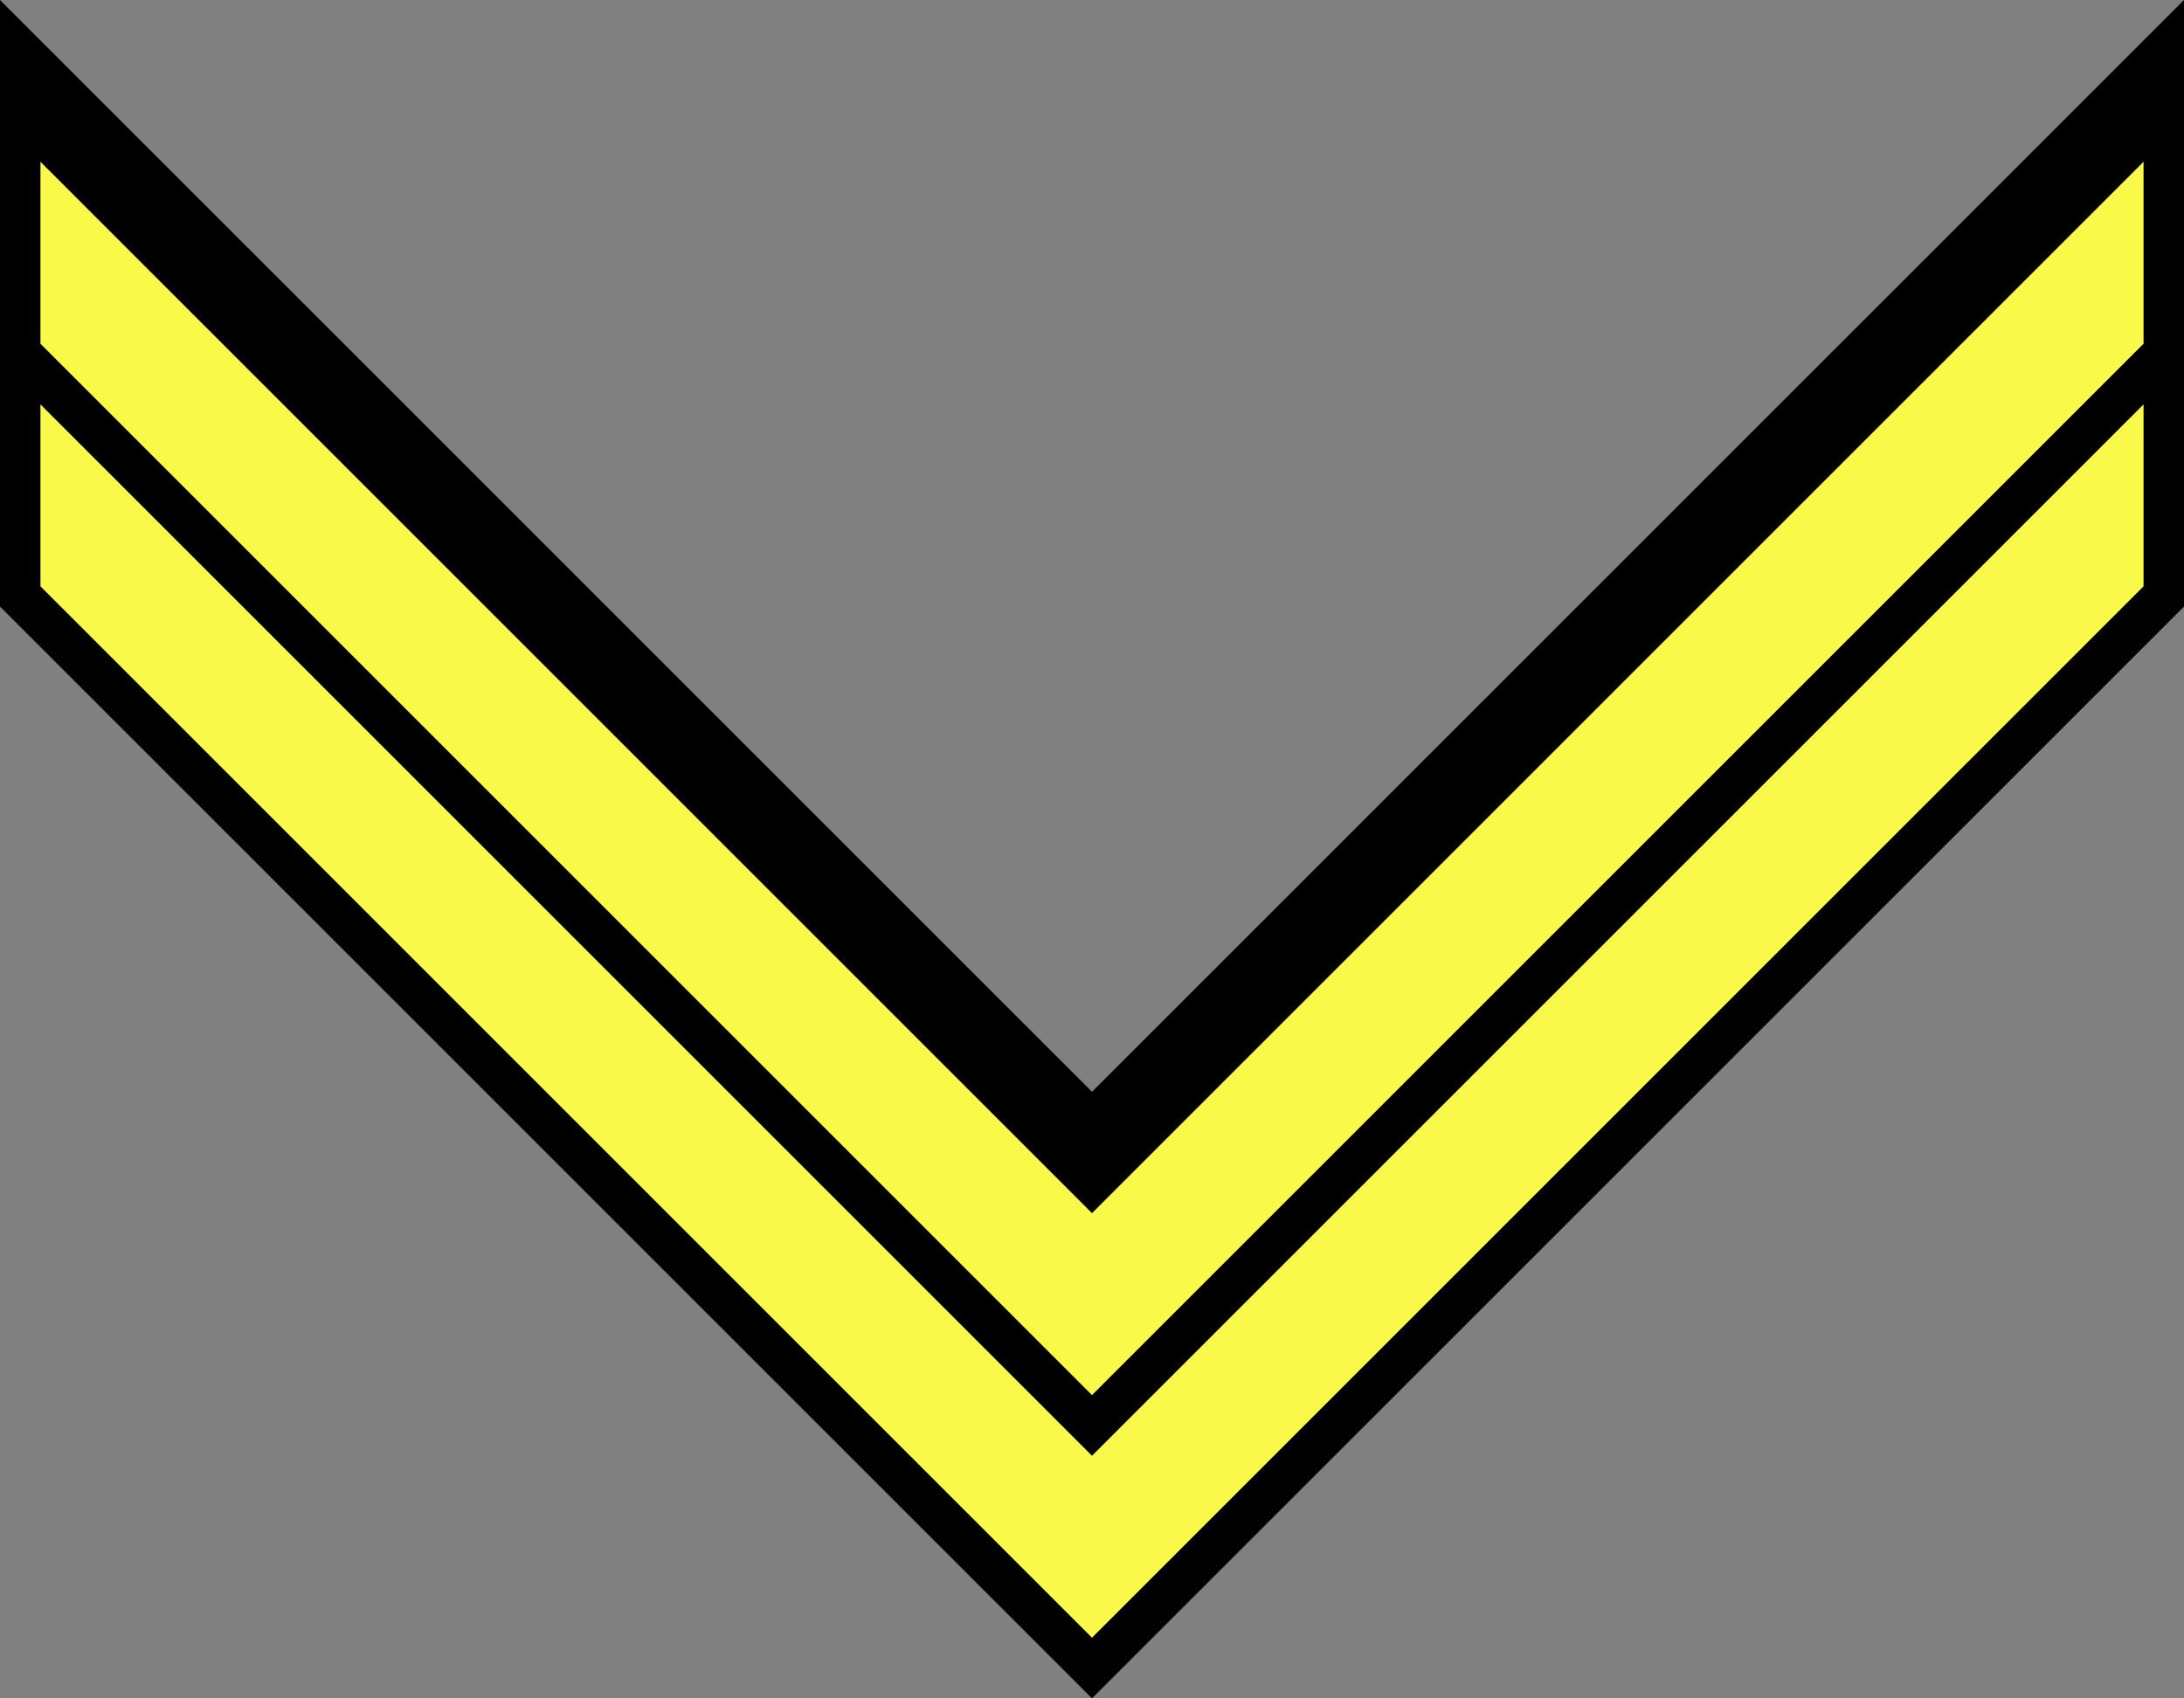
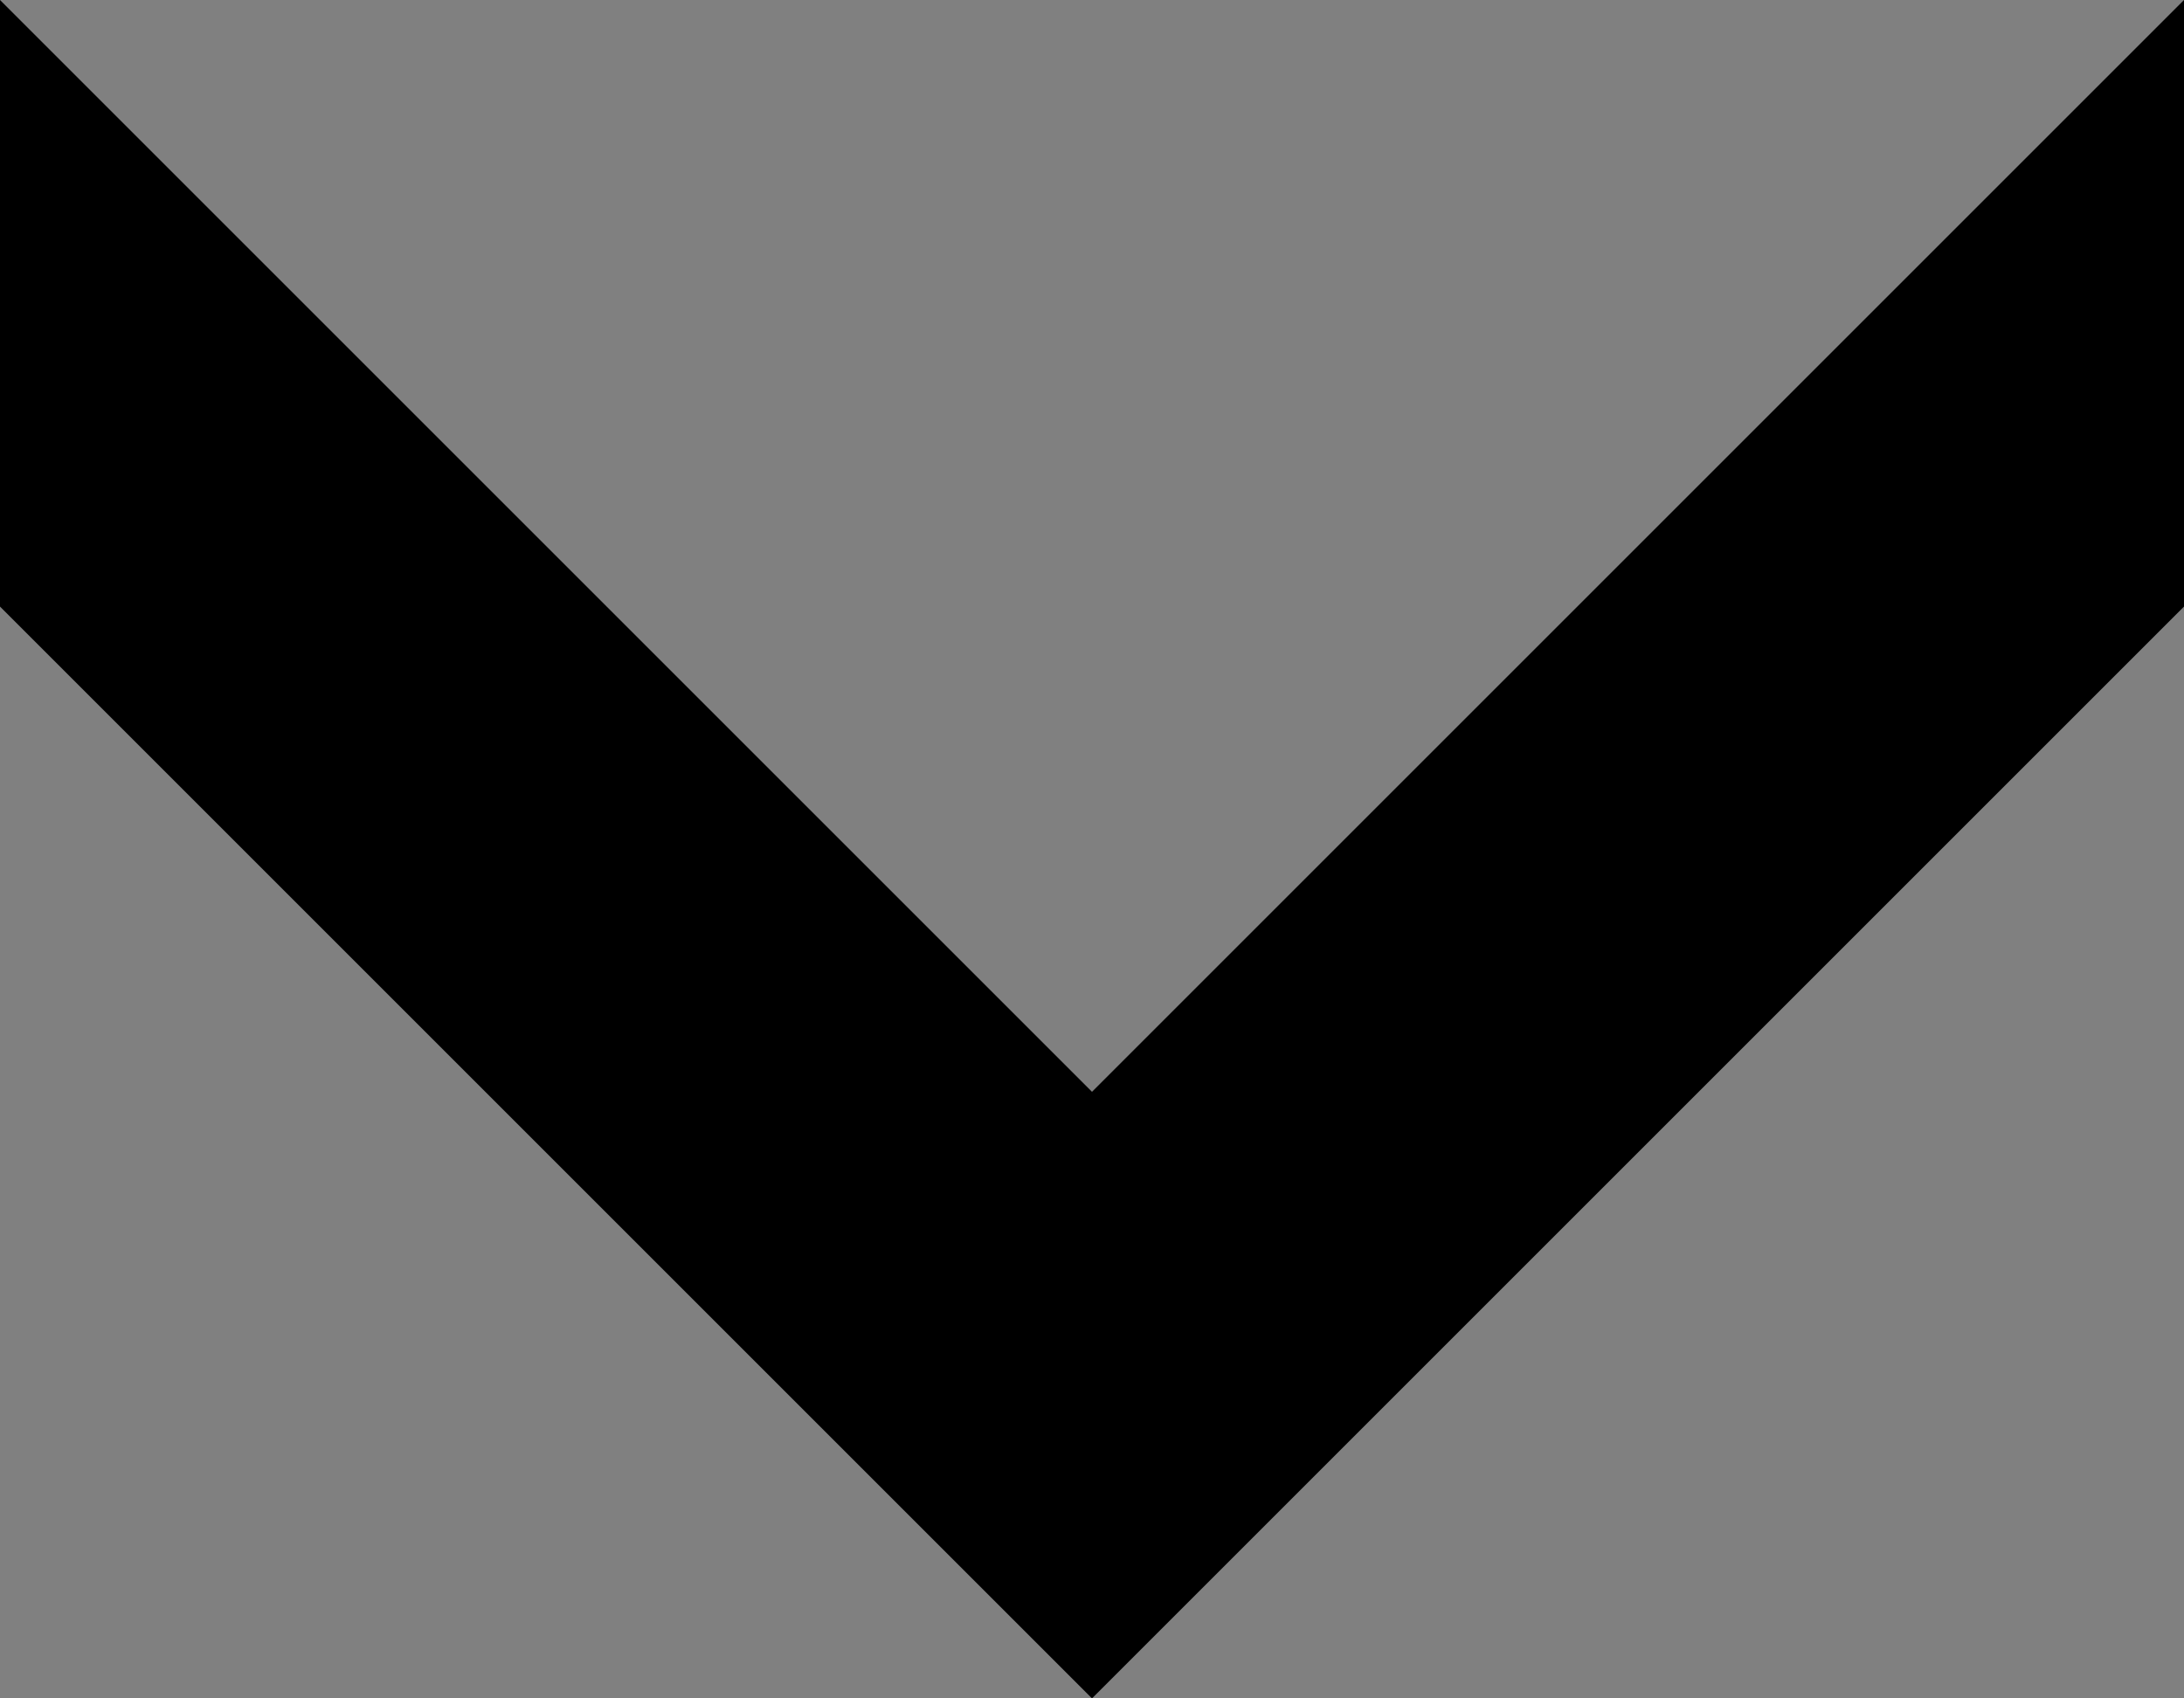
<svg xmlns="http://www.w3.org/2000/svg" xmlns:xlink="http://www.w3.org/1999/xlink" width="540" height="420">
  <rect width="100%" height="100%" fill="#808080" stroke="none" />
  <polygon points="0,0 270,270 540,0 540,150 270,420 0,150" fill="#000" />
-   <polygon id="v" points="10,40 270,300 530,40 530,85 270,345 10,85" fill="#f9f949" />
  <use xlink:href="#v" y="60" />
</svg>